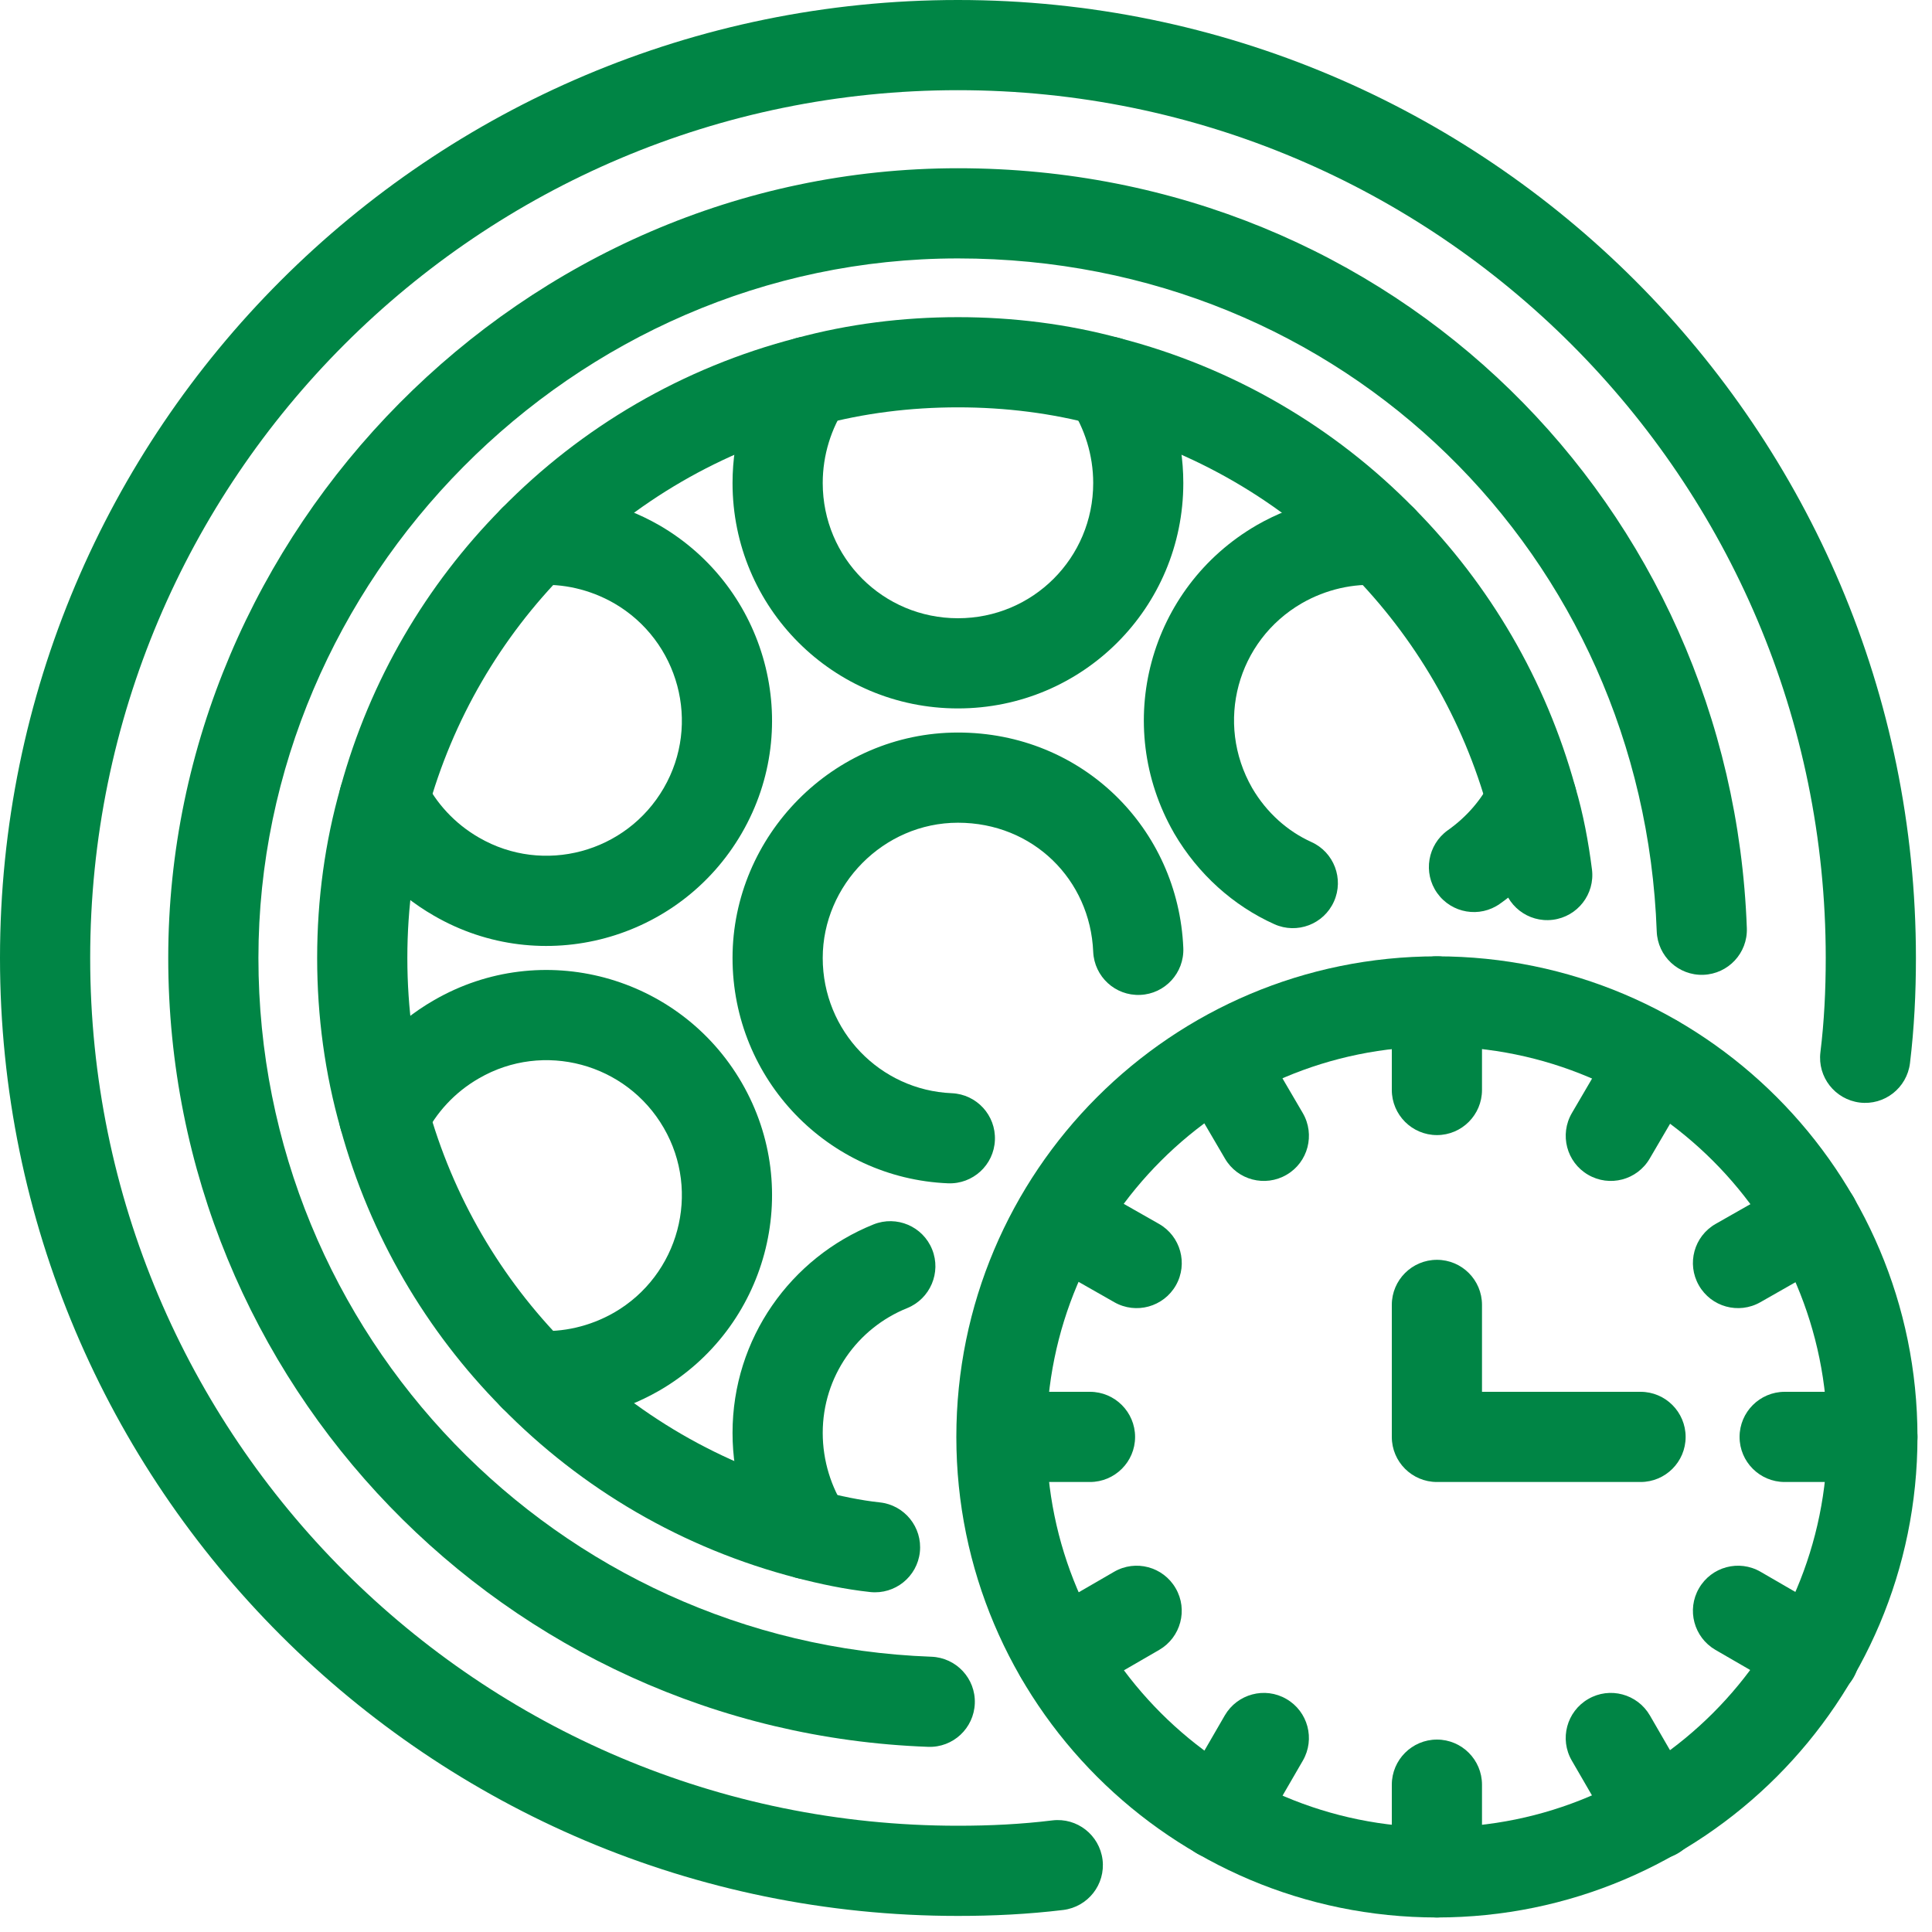
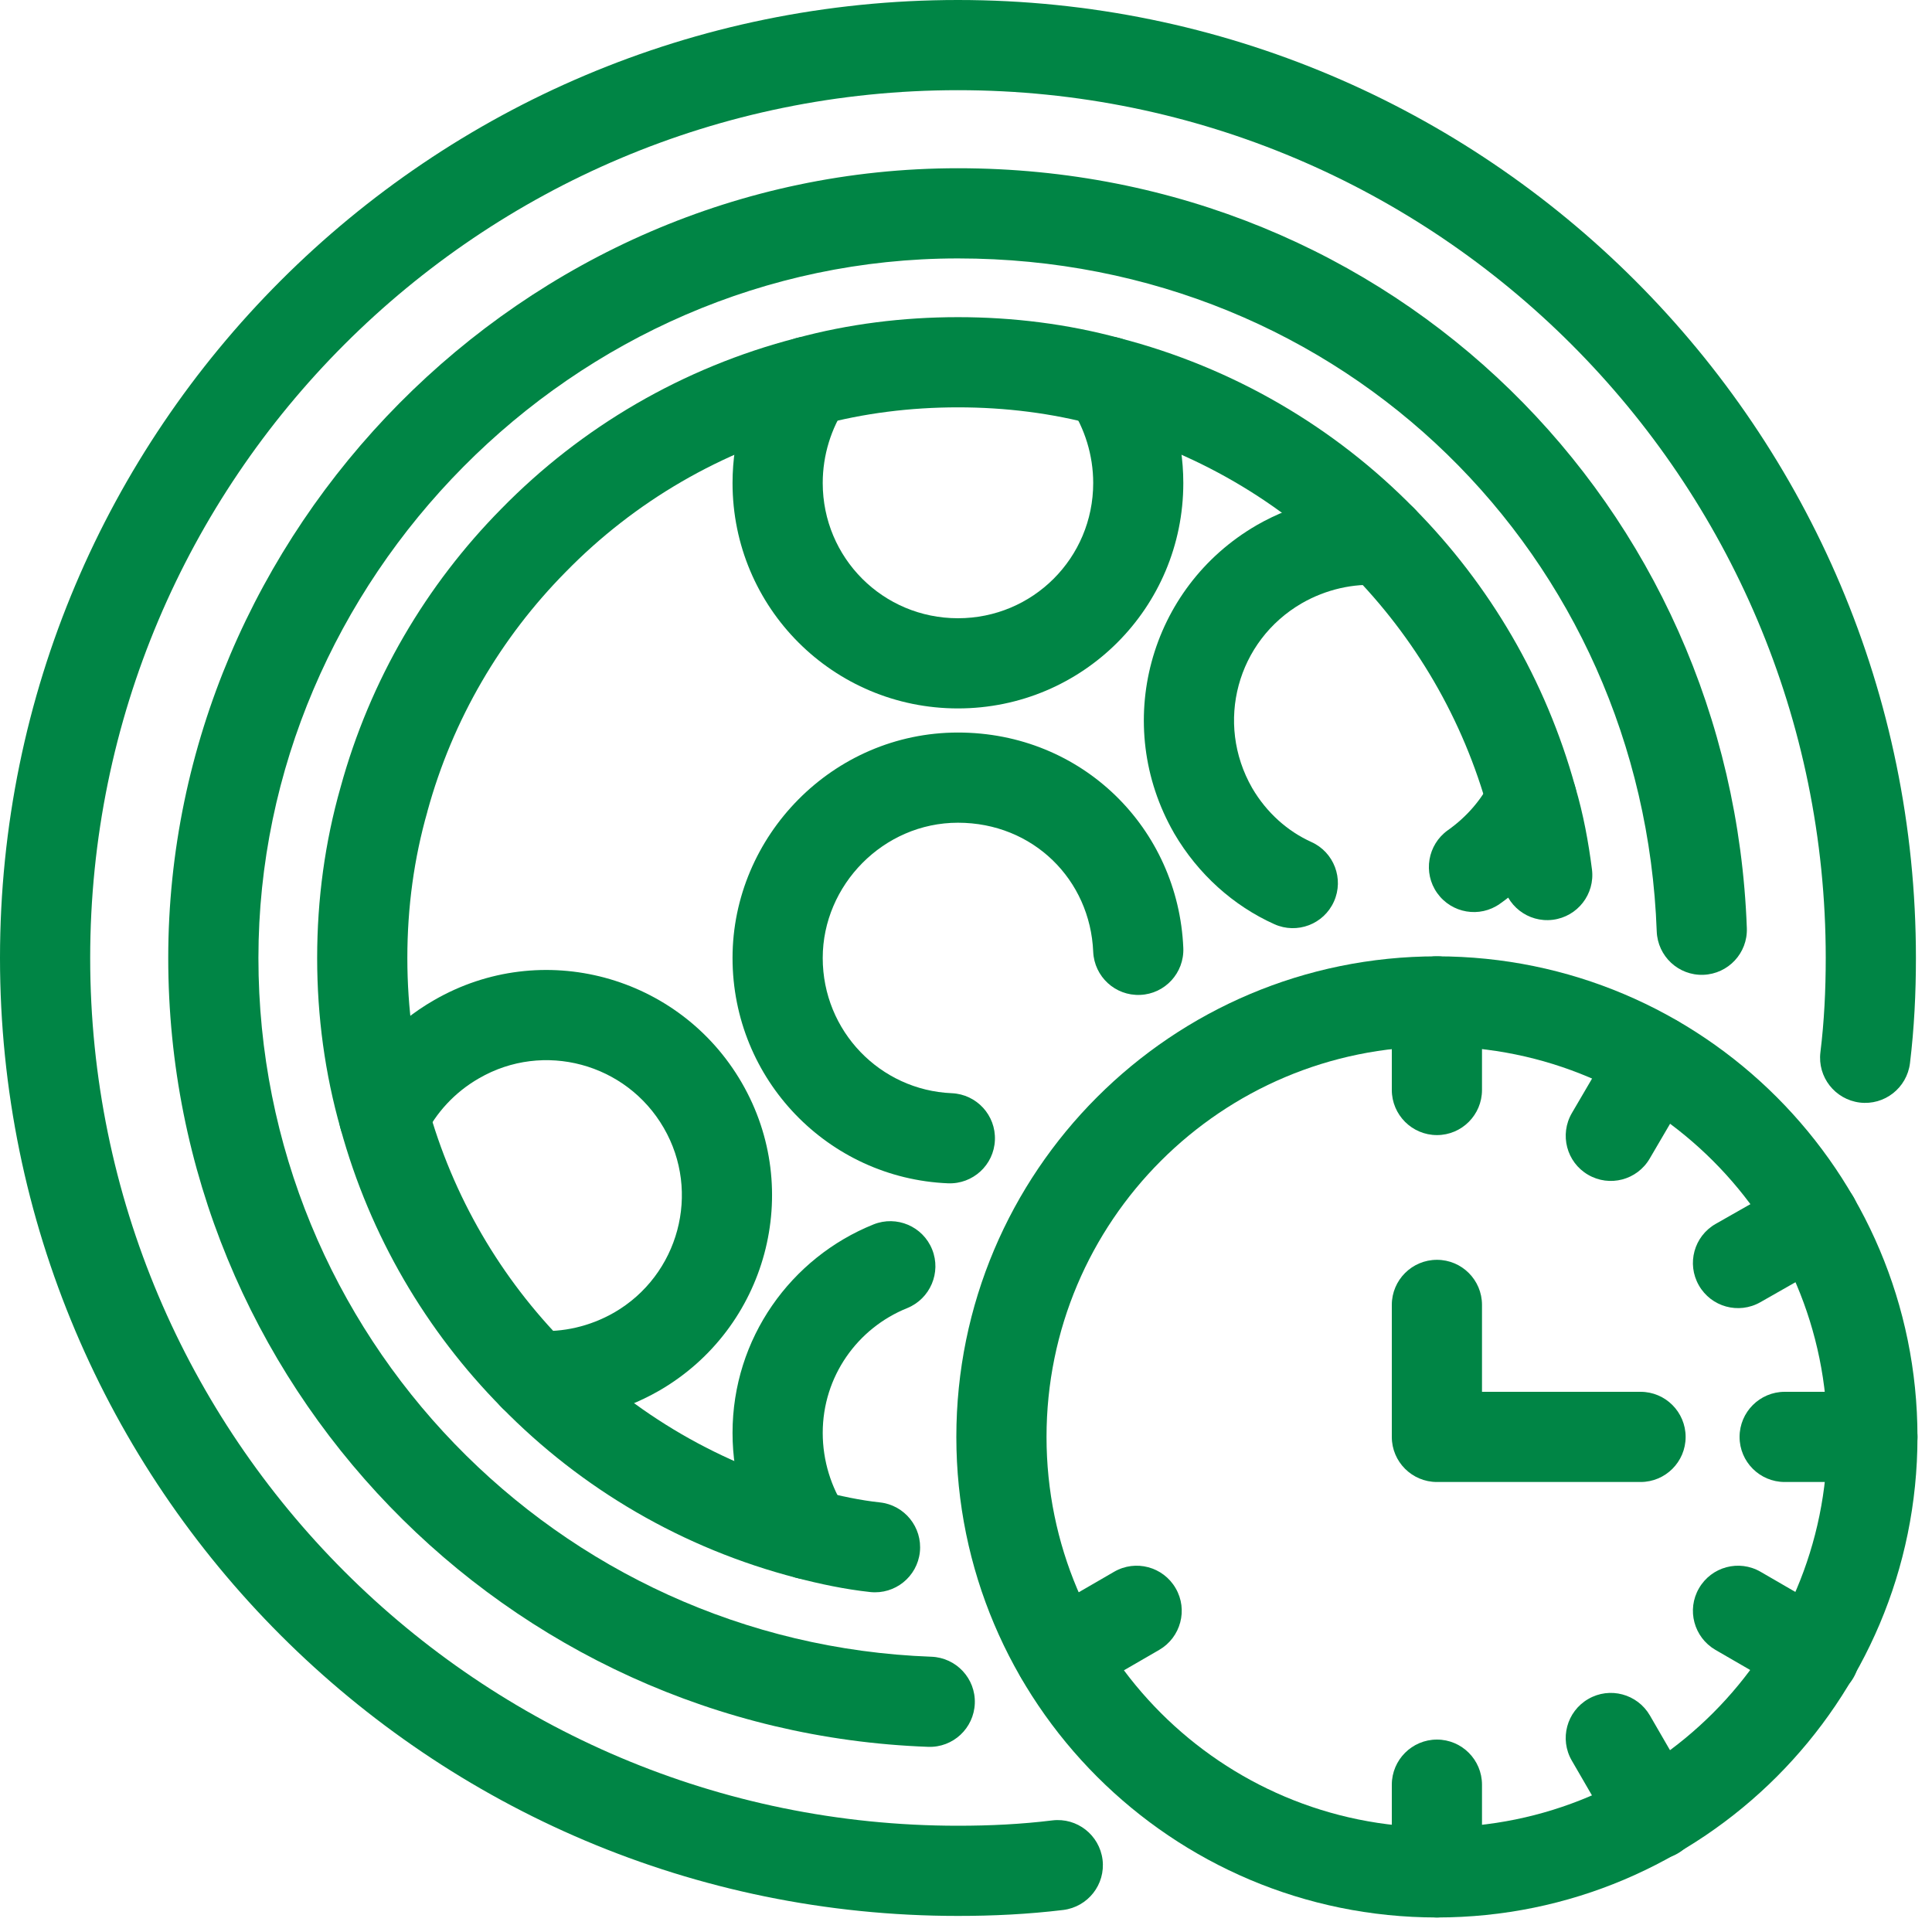
<svg xmlns="http://www.w3.org/2000/svg" width="25" height="25" viewBox="0 0 25 25" fill="none">
  <path fill-rule="evenodd" clip-rule="evenodd" d="M12.396 1.167C6.197 1.167 1.167 6.197 1.167 12.396C1.167 18.595 6.197 23.625 12.396 23.625C12.815 23.625 13.218 23.605 13.617 23.556C13.937 23.517 14.227 23.745 14.267 24.065C14.306 24.385 14.078 24.675 13.758 24.715C13.303 24.77 12.852 24.792 12.396 24.792C5.553 24.792 0 19.239 0 12.396C0 5.553 5.553 0 12.396 0C19.239 0 24.792 5.553 24.792 12.396C24.792 12.852 24.77 13.303 24.715 13.758C24.675 14.078 24.385 14.306 24.065 14.267C23.745 14.227 23.517 13.937 23.556 13.617C23.605 13.218 23.625 12.815 23.625 12.396C23.625 6.197 18.595 1.167 12.396 1.167Z" fill="#008545" />
  <path fill-rule="evenodd" clip-rule="evenodd" d="M12.396 3.344C7.4 3.344 3.344 7.515 3.344 12.396C3.344 17.279 7.209 21.262 12.052 21.438C12.374 21.45 12.626 21.72 12.614 22.042C12.602 22.364 12.332 22.616 12.01 22.604C6.541 22.405 2.177 17.908 2.177 12.396C2.177 6.881 6.746 2.177 12.396 2.177C18.038 2.177 22.405 6.546 22.604 12.01C22.616 12.332 22.364 12.602 22.042 12.614C21.72 12.626 21.45 12.374 21.438 12.052C21.262 7.204 17.399 3.344 12.396 3.344Z" fill="#008545" />
  <path fill-rule="evenodd" clip-rule="evenodd" d="M12.396 5.271C11.777 5.271 11.172 5.348 10.611 5.5L10.604 5.502C9.334 5.83 8.208 6.493 7.323 7.398L7.321 7.4C6.484 8.247 5.858 9.305 5.531 10.498L5.53 10.504C5.358 11.106 5.271 11.739 5.271 12.396C5.271 13.052 5.358 13.686 5.53 14.288L5.531 14.294C5.858 15.487 6.484 16.545 7.321 17.392L7.323 17.394C8.208 18.298 9.334 18.962 10.604 19.289C10.87 19.358 11.133 19.414 11.385 19.441C11.705 19.475 11.937 19.763 11.903 20.083C11.869 20.403 11.581 20.635 11.261 20.601C10.93 20.565 10.608 20.496 10.312 20.419C8.833 20.038 7.522 19.265 6.49 18.211C5.517 17.226 4.788 15.994 4.407 14.605C4.205 13.895 4.104 13.155 4.104 12.396C4.104 11.637 4.205 10.896 4.407 10.187C4.788 8.798 5.516 7.566 6.49 6.581C7.521 5.528 8.832 4.755 10.309 4.374C10.976 4.193 11.682 4.104 12.396 4.104C13.109 4.104 13.816 4.193 14.482 4.374C15.96 4.755 17.271 5.528 18.301 6.58C19.274 7.565 20.002 8.796 20.384 10.183C20.488 10.533 20.555 10.897 20.6 11.251C20.64 11.57 20.413 11.862 20.093 11.902C19.773 11.942 19.482 11.715 19.442 11.395C19.403 11.084 19.346 10.784 19.264 10.511L19.26 10.498C18.933 9.305 18.308 8.247 17.471 7.4L17.468 7.398C16.584 6.493 15.458 5.83 14.188 5.502L14.181 5.501C13.619 5.348 13.015 5.271 12.396 5.271Z" fill="#008545" />
  <path fill-rule="evenodd" clip-rule="evenodd" d="M12.396 10.646C11.431 10.646 10.646 11.453 10.646 12.396C10.646 13.343 11.389 14.107 12.316 14.146C12.638 14.16 12.888 14.432 12.874 14.754C12.861 15.075 12.589 15.325 12.267 15.312C10.716 15.247 9.479 13.969 9.479 12.396C9.479 10.818 10.777 9.479 12.396 9.479C14.006 9.479 15.247 10.721 15.312 12.267C15.325 12.589 15.075 12.861 14.754 12.874C14.432 12.888 14.16 12.638 14.146 12.316C14.107 11.383 13.369 10.646 12.396 10.646Z" fill="#008545" />
  <path fill-rule="evenodd" clip-rule="evenodd" d="M10.782 4.452C11.05 4.631 11.122 4.993 10.944 5.261C10.756 5.542 10.646 5.888 10.646 6.25C10.646 7.22 11.426 8 12.396 8C13.365 8 14.146 7.22 14.146 6.25C14.146 5.888 14.035 5.542 13.848 5.261C13.669 4.993 13.742 4.631 14.01 4.452C14.278 4.273 14.64 4.346 14.819 4.614C15.131 5.083 15.312 5.653 15.312 6.25C15.312 7.864 14.01 9.167 12.396 9.167C10.782 9.167 9.479 7.864 9.479 6.25C9.479 5.653 9.66 5.083 9.973 4.614C10.152 4.346 10.514 4.273 10.782 4.452Z" fill="#008545" />
  <path fill-rule="evenodd" clip-rule="evenodd" d="M12.062 16.168C12.182 16.466 12.037 16.806 11.739 16.927C11.097 17.185 10.646 17.81 10.646 18.542C10.646 18.903 10.756 19.25 10.944 19.531C11.122 19.799 11.05 20.161 10.782 20.34C10.514 20.518 10.152 20.446 9.973 20.178C9.66 19.709 9.479 19.138 9.479 18.542C9.479 17.315 10.237 16.273 11.303 15.844C11.602 15.724 11.942 15.869 12.062 16.168Z" fill="#008545" />
-   <path fill-rule="evenodd" clip-rule="evenodd" d="M7.948 7.807C7.631 7.625 7.278 7.548 6.947 7.572C6.625 7.594 6.347 7.352 6.324 7.03C6.302 6.709 6.544 6.43 6.866 6.408C7.43 6.368 8.014 6.5 8.53 6.796L8.532 6.797C9.923 7.604 10.407 9.387 9.598 10.782C8.792 12.173 7.01 12.657 5.615 11.849C5.096 11.551 4.693 11.109 4.444 10.599C4.303 10.31 4.424 9.96 4.713 9.819C5.003 9.678 5.352 9.799 5.493 10.088C5.641 10.391 5.883 10.657 6.197 10.838L6.199 10.839C7.032 11.322 8.104 11.035 8.589 10.197C9.072 9.364 8.785 8.293 7.948 7.807Z" fill="#008545" />
  <path fill-rule="evenodd" clip-rule="evenodd" d="M8.589 14.595C8.104 13.757 7.032 13.47 6.199 13.953L6.197 13.954C5.883 14.134 5.641 14.401 5.493 14.703C5.352 14.993 5.003 15.113 4.713 14.972C4.424 14.831 4.303 14.482 4.444 14.192C4.693 13.683 5.096 13.241 5.615 12.943C7.01 12.135 8.792 12.619 9.598 14.01C10.407 15.405 9.923 17.188 8.532 17.994L8.53 17.995C8.014 18.292 7.43 18.423 6.866 18.384C6.544 18.362 6.302 18.083 6.324 17.762C6.347 17.44 6.625 17.198 6.947 17.22C7.278 17.243 7.631 17.166 7.948 16.984C8.785 16.499 9.072 15.428 8.589 14.595Z" fill="#008545" />
  <path fill-rule="evenodd" clip-rule="evenodd" d="M16.844 7.807C17.16 7.625 17.514 7.548 17.845 7.572C18.166 7.594 18.445 7.352 18.467 7.03C18.49 6.709 18.247 6.43 17.926 6.408C17.362 6.368 16.778 6.5 16.261 6.796L16.26 6.797C14.868 7.604 14.386 9.376 15.192 10.78L15.194 10.784C15.505 11.314 15.961 11.721 16.49 11.959C16.784 12.091 17.129 11.96 17.261 11.666C17.393 11.373 17.262 11.027 16.968 10.895C16.665 10.758 16.392 10.52 16.203 10.197C15.719 9.352 16.008 8.292 16.844 7.807Z" fill="#008545" />
  <path fill-rule="evenodd" clip-rule="evenodd" d="M20.077 9.819C20.367 9.959 20.488 10.308 20.348 10.598C20.136 11.035 19.809 11.412 19.41 11.694C19.148 11.881 18.784 11.819 18.597 11.556C18.411 11.294 18.473 10.93 18.735 10.743C18.983 10.568 19.177 10.34 19.298 10.089C19.439 9.799 19.788 9.678 20.077 9.819Z" fill="#008545" />
  <path fill-rule="evenodd" clip-rule="evenodd" d="M18.594 13.542C15.804 13.542 13.542 15.804 13.542 18.594C13.542 21.384 15.804 23.646 18.594 23.646C21.384 23.646 23.646 21.384 23.646 18.594C23.646 15.804 21.384 13.542 18.594 13.542ZM12.375 18.594C12.375 15.159 15.159 12.375 18.594 12.375C22.028 12.375 24.812 15.159 24.812 18.594C24.812 22.028 22.028 24.812 18.594 24.812C15.159 24.812 12.375 22.028 12.375 18.594Z" fill="#008545" />
  <path fill-rule="evenodd" clip-rule="evenodd" d="M18.594 16.302C18.916 16.302 19.177 16.563 19.177 16.885V18.01H21.229C21.551 18.01 21.812 18.272 21.812 18.594C21.812 18.916 21.551 19.177 21.229 19.177H18.594C18.272 19.177 18.01 18.916 18.01 18.594V16.885C18.01 16.563 18.272 16.302 18.594 16.302Z" fill="#008545" />
  <path fill-rule="evenodd" clip-rule="evenodd" d="M18.594 12.375C18.916 12.375 19.177 12.636 19.177 12.958V14.104C19.177 14.426 18.916 14.688 18.594 14.688C18.272 14.688 18.01 14.426 18.01 14.104V12.958C18.01 12.636 18.272 12.375 18.594 12.375Z" fill="#008545" />
-   <path fill-rule="evenodd" clip-rule="evenodd" d="M15.487 13.215C15.765 13.053 16.122 13.146 16.285 13.424L16.858 14.403C17.02 14.681 16.927 15.039 16.649 15.201C16.371 15.364 16.013 15.271 15.851 14.992L15.278 14.013C15.115 13.735 15.209 13.378 15.487 13.215Z" fill="#008545" />
-   <path fill-rule="evenodd" clip-rule="evenodd" d="M13.212 15.493C13.371 15.213 13.727 15.115 14.007 15.274L14.997 15.837C15.277 15.996 15.375 16.352 15.216 16.632C15.056 16.912 14.7 17.01 14.42 16.851L13.431 16.288C13.15 16.129 13.052 15.773 13.212 15.493Z" fill="#008545" />
-   <path fill-rule="evenodd" clip-rule="evenodd" d="M12.385 18.594C12.385 18.272 12.647 18.01 12.969 18.01H14.104C14.426 18.01 14.688 18.272 14.688 18.594C14.688 18.916 14.426 19.177 14.104 19.177H12.969C12.647 19.177 12.385 18.916 12.385 18.594Z" fill="#008545" />
  <path fill-rule="evenodd" clip-rule="evenodd" d="M15.213 20.552C15.375 20.83 15.279 21.187 15.001 21.349L14.011 21.922C13.732 22.083 13.375 21.988 13.214 21.709C13.053 21.43 13.148 21.073 13.427 20.912L14.416 20.339C14.695 20.177 15.052 20.273 15.213 20.552Z" fill="#008545" />
-   <path fill-rule="evenodd" clip-rule="evenodd" d="M16.646 21.985C16.925 22.146 17.02 22.503 16.859 22.782L16.286 23.771C16.125 24.05 15.768 24.145 15.489 23.984C15.21 23.823 15.115 23.466 15.276 23.187L15.849 22.197C16.011 21.919 16.368 21.823 16.646 21.985Z" fill="#008545" />
  <path fill-rule="evenodd" clip-rule="evenodd" d="M18.594 22.51C18.916 22.51 19.177 22.772 19.177 23.094V24.229C19.177 24.551 18.916 24.812 18.594 24.812C18.272 24.812 18.01 24.551 18.01 24.229V23.094C18.01 22.772 18.272 22.51 18.594 22.51Z" fill="#008545" />
  <path fill-rule="evenodd" clip-rule="evenodd" d="M20.552 21.985C20.83 21.823 21.187 21.919 21.349 22.197L21.922 23.187C22.083 23.466 21.988 23.823 21.709 23.984C21.43 24.145 21.073 24.05 20.912 23.771L20.339 22.782C20.177 22.503 20.273 22.146 20.552 21.985Z" fill="#008545" />
  <path fill-rule="evenodd" clip-rule="evenodd" d="M21.985 20.552C22.146 20.273 22.503 20.177 22.782 20.339L23.771 20.912C24.05 21.073 24.145 21.43 23.984 21.709C23.823 21.988 23.466 22.083 23.187 21.922L22.197 21.349C21.919 21.187 21.823 20.83 21.985 20.552Z" fill="#008545" />
  <path fill-rule="evenodd" clip-rule="evenodd" d="M22.51 18.594C22.51 18.272 22.772 18.01 23.094 18.01H24.229C24.551 18.01 24.812 18.272 24.812 18.594C24.812 18.916 24.551 19.177 24.229 19.177H23.094C22.772 19.177 22.51 18.916 22.51 18.594Z" fill="#008545" />
  <path fill-rule="evenodd" clip-rule="evenodd" d="M23.986 15.493C24.145 15.773 24.047 16.129 23.767 16.288L22.778 16.851C22.498 17.01 22.142 16.912 21.983 16.632C21.823 16.352 21.921 15.996 22.201 15.837L23.191 15.274C23.471 15.115 23.827 15.213 23.986 15.493Z" fill="#008545" />
  <path fill-rule="evenodd" clip-rule="evenodd" d="M21.711 13.215C21.989 13.378 22.083 13.735 21.92 14.013L21.347 14.992C21.184 15.271 20.827 15.364 20.549 15.201C20.271 15.039 20.178 14.681 20.34 14.403L20.913 13.424C21.076 13.146 21.433 13.053 21.711 13.215Z" fill="#008545" />
</svg>